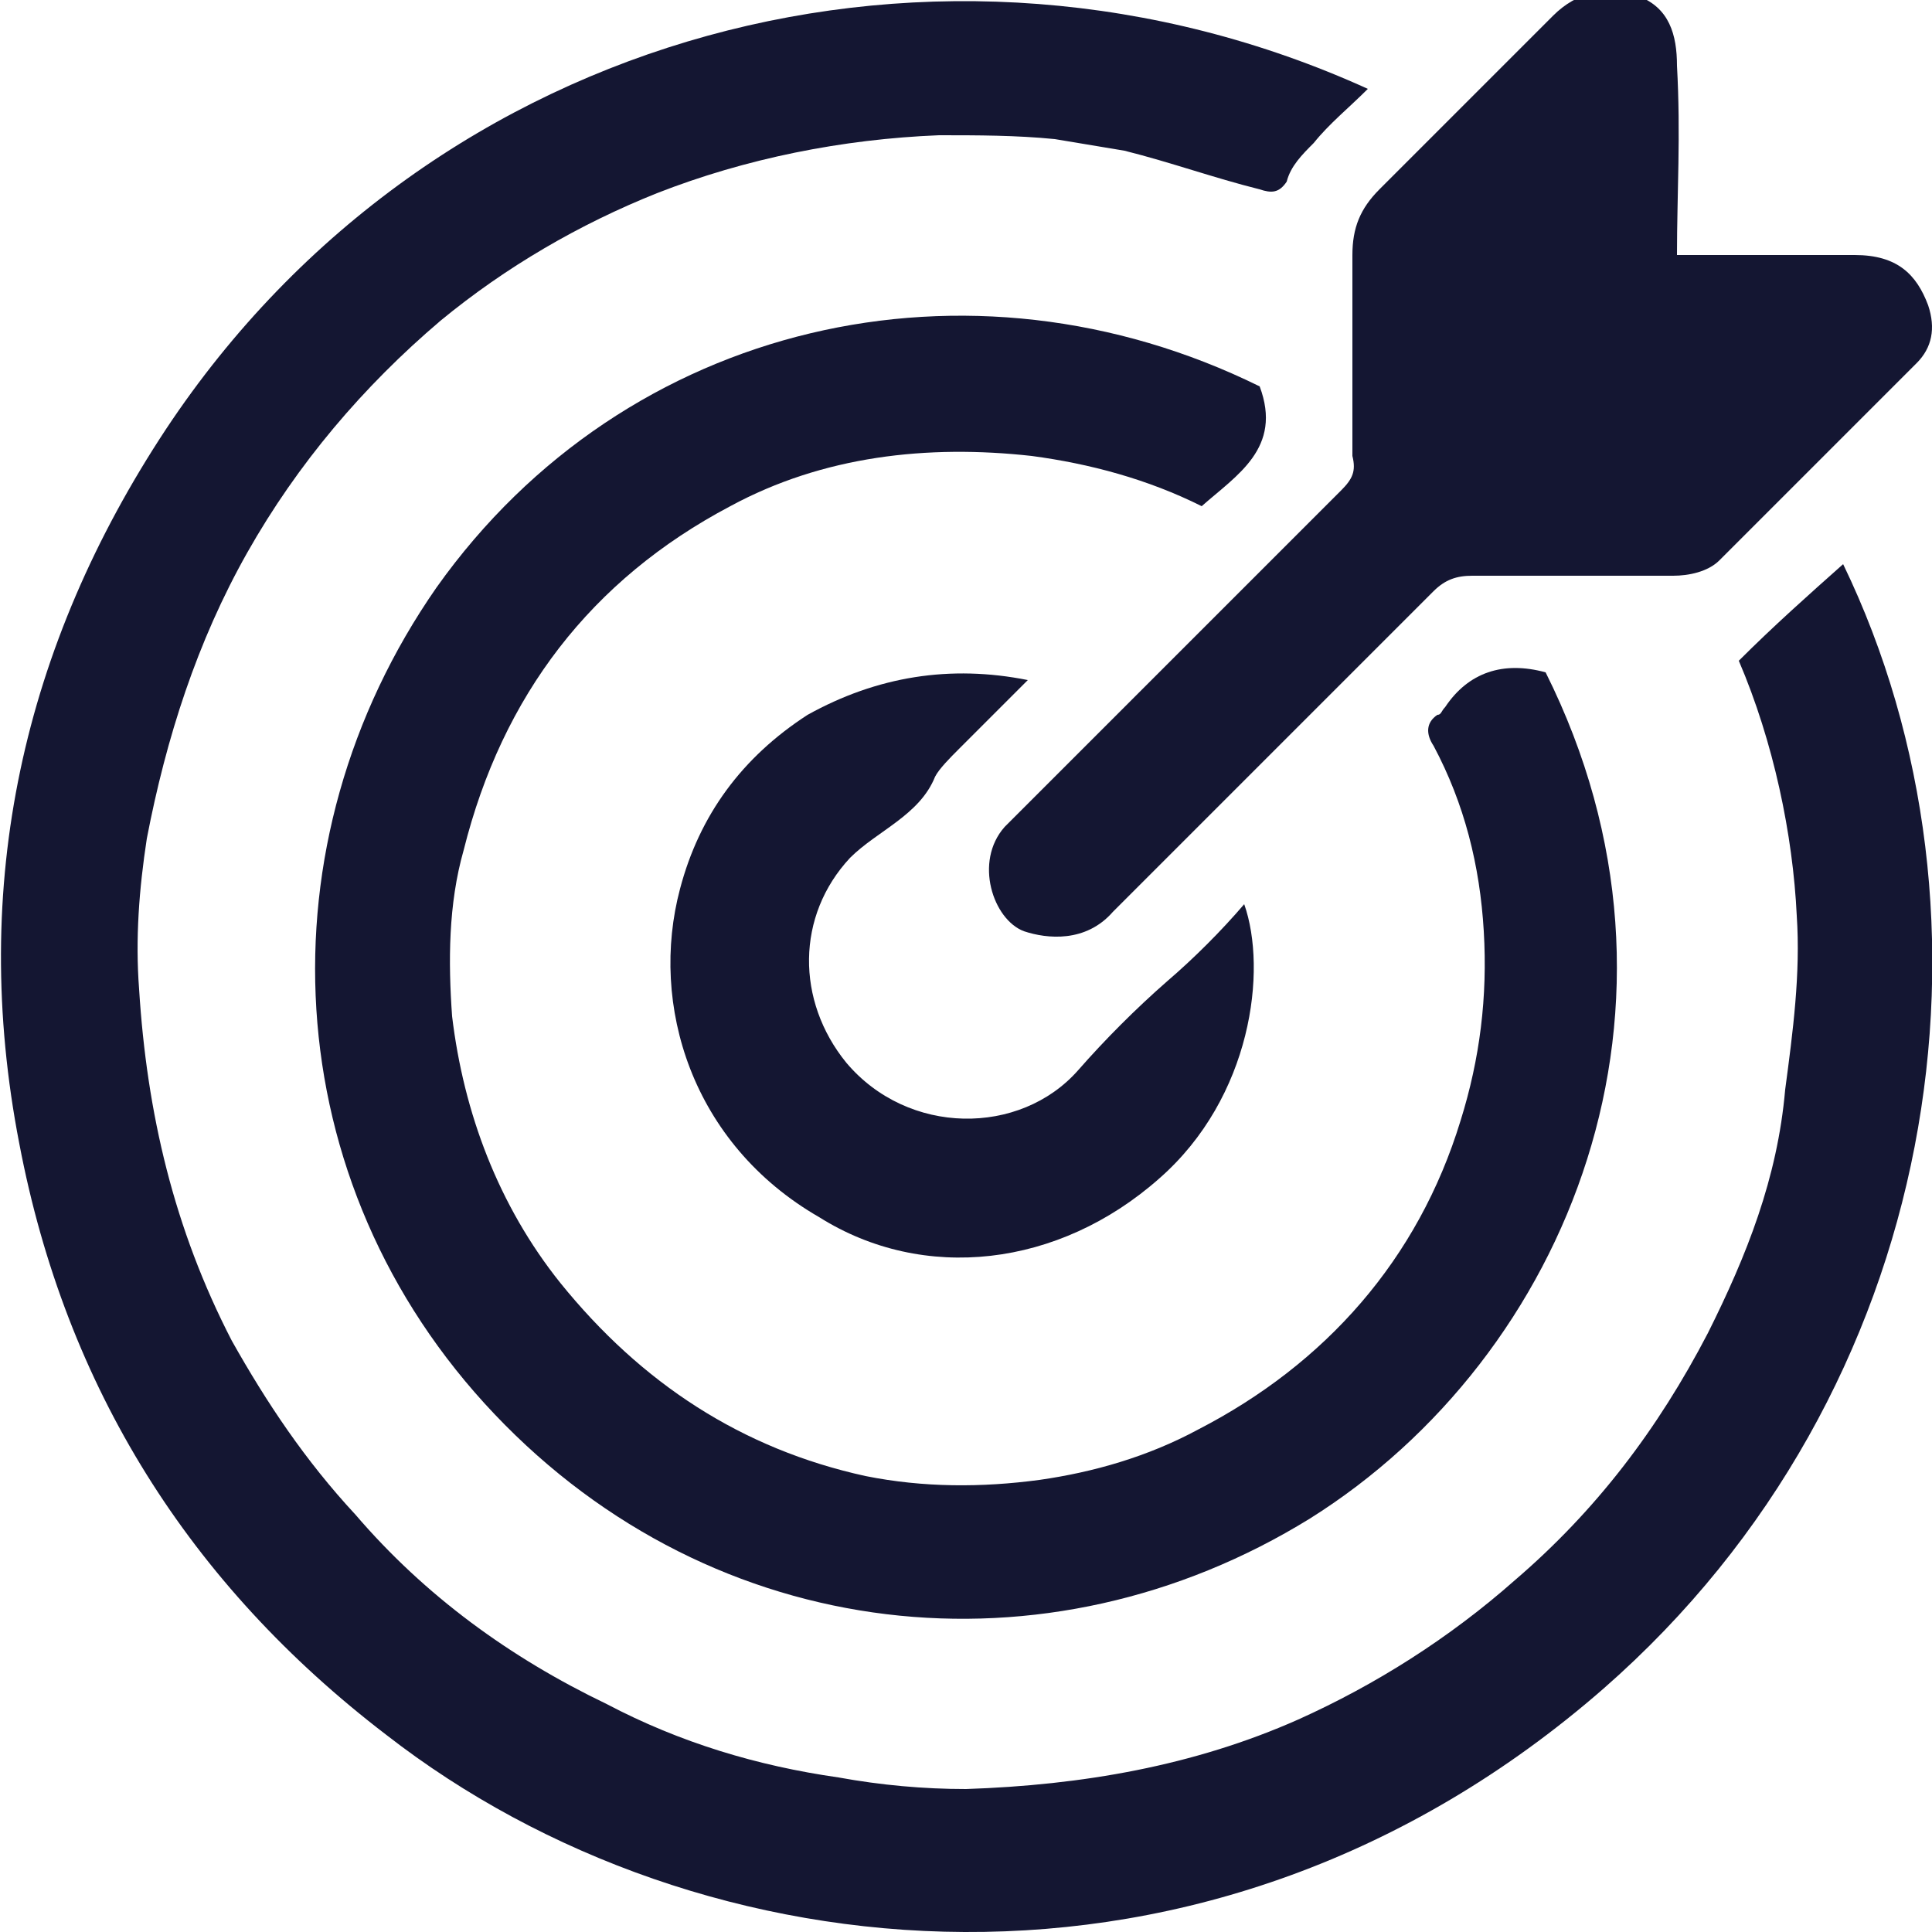
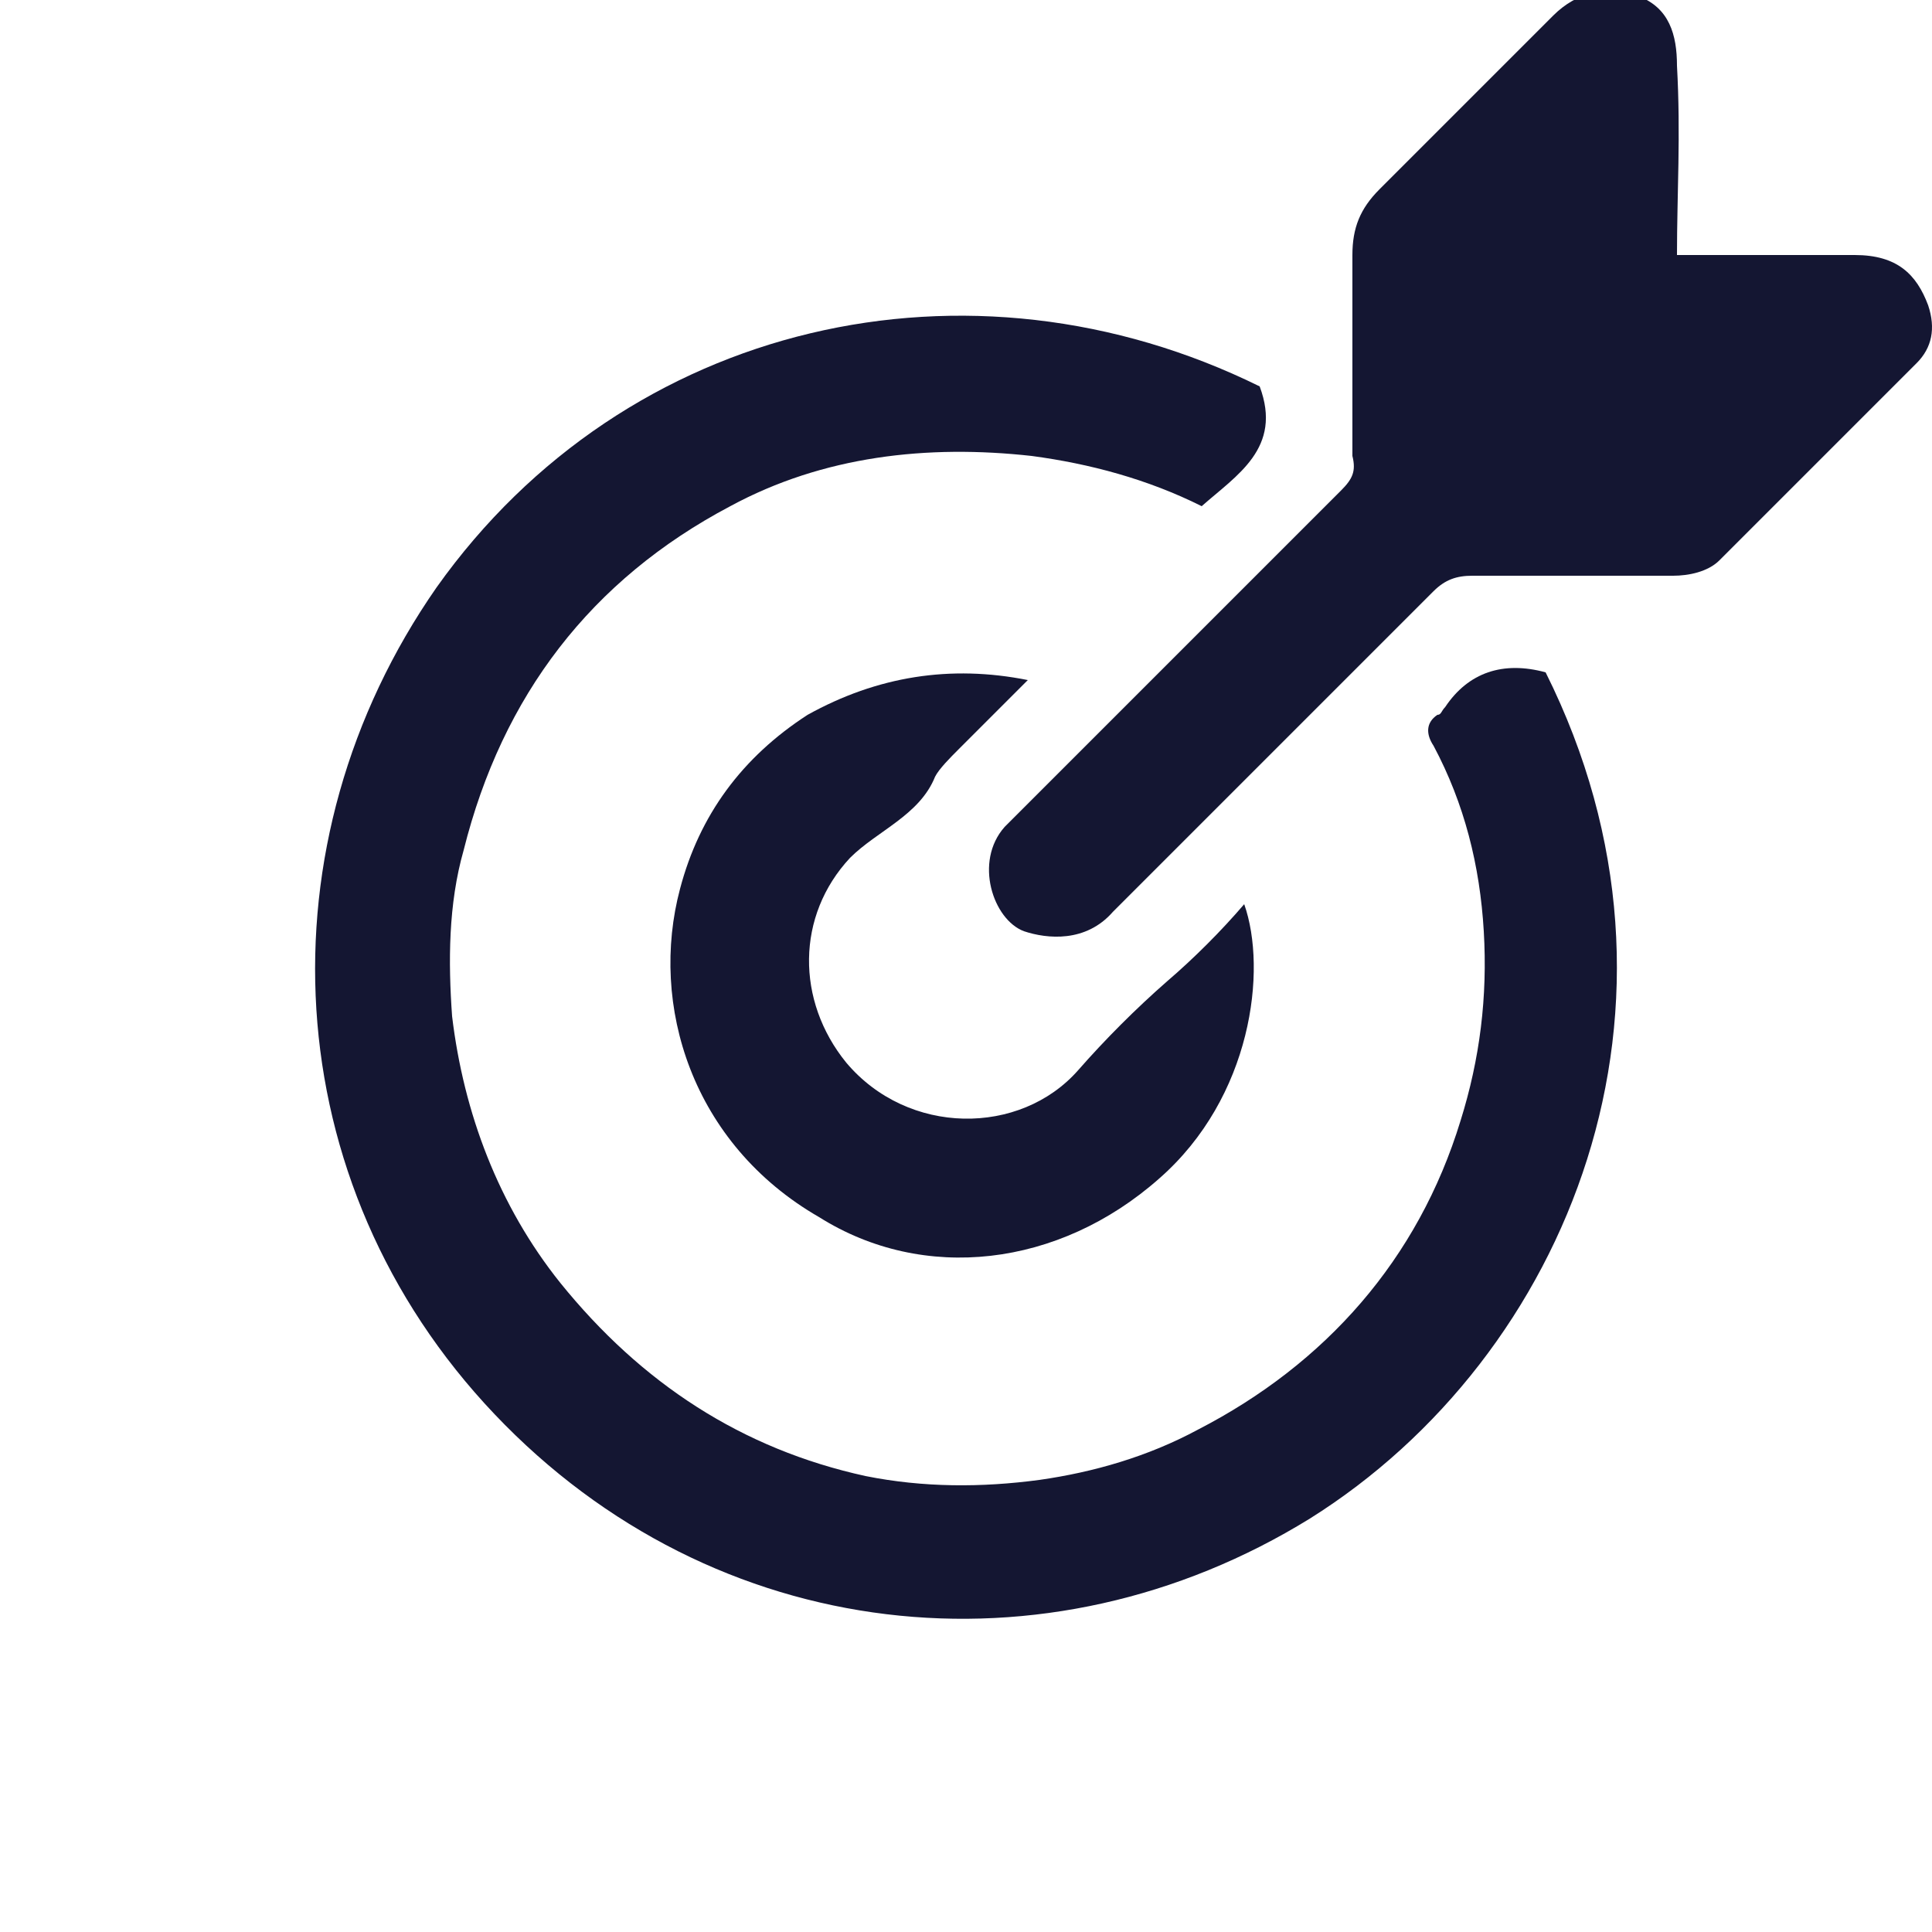
<svg xmlns="http://www.w3.org/2000/svg" version="1.1" id="Vacation_Rental_Listings_Datasets" x="0px" y="0px" viewBox="0 0 50 50" style="enable-background:new 0 0 50 50;" xml:space="preserve">
  <style type="text/css">
	.st0{fill:#141632;}
</style>
  <g>
-     <path class="st0" d="M45,17.1c0.9-0.9,1.8-1.7,2.7-2.5c4.4,9.1,2.6,21.4-6.2,29.1c-10.2,8.9-23.4,7.5-31.5,1.2   C4.9,41,1.7,35.9,0.5,29.6c-1.3-6.7,0.1-12.9,3.8-18.5C11.2,0.7,24.4-2.7,35.4,2.3c-0.5,0.5-1,0.9-1.4,1.4c-0.3,0.3-0.6,0.6-0.7,1   C33.1,5,32.9,5,32.6,4.9c-1.2-0.3-2.3-0.7-3.5-1c-0.6-0.1-1.2-0.2-1.8-0.3c-1-0.1-2-0.1-3-0.1c-2.5,0.1-5,0.6-7.3,1.5   c-2,0.8-3.9,1.9-5.6,3.3c-2,1.7-3.7,3.7-5,6c-1.3,2.3-2.1,4.8-2.6,7.4c-0.2,1.3-0.3,2.6-0.2,3.9c0.2,3.2,0.9,6.2,2.4,9.1   c0.9,1.6,1.9,3.1,3.2,4.5c1.8,2.1,4,3.7,6.5,4.9c1.9,1,3.9,1.6,6,1.9c1.1,0.2,2.2,0.3,3.3,0.3c3-0.1,5.9-0.6,8.6-1.8   c2-0.9,3.9-2.1,5.6-3.6c2.1-1.8,3.7-3.9,5-6.4c1-2,1.8-4,2-6.3c0.2-1.5,0.4-3,0.3-4.5C46.4,21.6,45.9,19.2,45,17.1z" />
    <path class="st0" d="M40,17.4c4.3,8.6,0.6,17.7-6.1,21.9c-6.8,4.2-15.4,3.3-21.1-2.7c-5.7-6-6.1-14.8-1.5-21.4   c4.9-6.9,13.8-8.9,21.3-5.2c0.6,1.6-0.6,2.3-1.5,3.1c-1.4-0.7-2.9-1.1-4.4-1.3c-2.7-0.3-5.4,0-7.8,1.3C15.3,15,13,18,12,22   c-0.4,1.4-0.4,2.9-0.3,4.3c0.3,2.5,1.2,4.9,2.8,6.9c2.1,2.6,4.7,4.3,7.9,5c1.5,0.3,3,0.3,4.5,0.1c1.4-0.2,2.8-0.6,4.1-1.3   c3.3-1.7,5.7-4.4,6.8-8c0.5-1.6,0.7-3.2,0.6-4.9c-0.1-1.7-0.5-3.3-1.3-4.8c-0.2-0.3-0.2-0.6,0.1-0.8c0.1,0,0.1-0.1,0.2-0.2   C38,17.4,38.9,17.1,40,17.4z" />
    <path class="st0" d="M43.4,6.6c1.6,0,3.1,0,4.6,0c1.1,0,1.6,0.5,1.9,1.3C50.1,8.5,50,9,49.6,9.4c-1.7,1.7-3.4,3.4-5.1,5.1   c-0.3,0.3-0.8,0.4-1.2,0.4c-1.7,0-3.4,0-5.2,0c-0.4,0-0.7,0.1-1,0.4c-2.8,2.8-5.5,5.5-8.3,8.3c-0.7,0.8-1.7,0.7-2.3,0.5   c-0.8-0.3-1.3-1.8-0.5-2.7c1.3-1.3,2.6-2.6,3.9-3.9c1.6-1.6,3.2-3.2,4.8-4.8c0.3-0.3,0.4-0.5,0.3-0.9c0-1.7,0-3.4,0-5.2   c0-0.7,0.2-1.2,0.7-1.7c1.5-1.5,3-3,4.5-4.5c0.6-0.6,1.4-0.8,2.2-0.5c0.8,0.3,1,1,1,1.8C43.5,3.5,43.4,5,43.4,6.6z" />
    <path class="st0" d="M26.6,17.6c-0.6,0.6-1.2,1.2-1.8,1.8c-0.2,0.2-0.5,0.5-0.6,0.7c-0.4,1-1.5,1.4-2.2,2.1   c-1.4,1.5-1.4,3.7-0.1,5.3c1.6,1.9,4.5,1.9,6,0.2c0.7-0.8,1.5-1.6,2.3-2.3c0.7-0.6,1.4-1.3,2-2c0.6,1.7,0.2,5-2.2,7.1   c-2.6,2.3-6.1,2.7-8.8,1c-3.3-1.9-4.4-5.5-3.6-8.5c0.5-1.9,1.6-3.4,3.3-4.5C22.7,17.5,24.6,17.2,26.6,17.6z" />
  </g>
</svg>